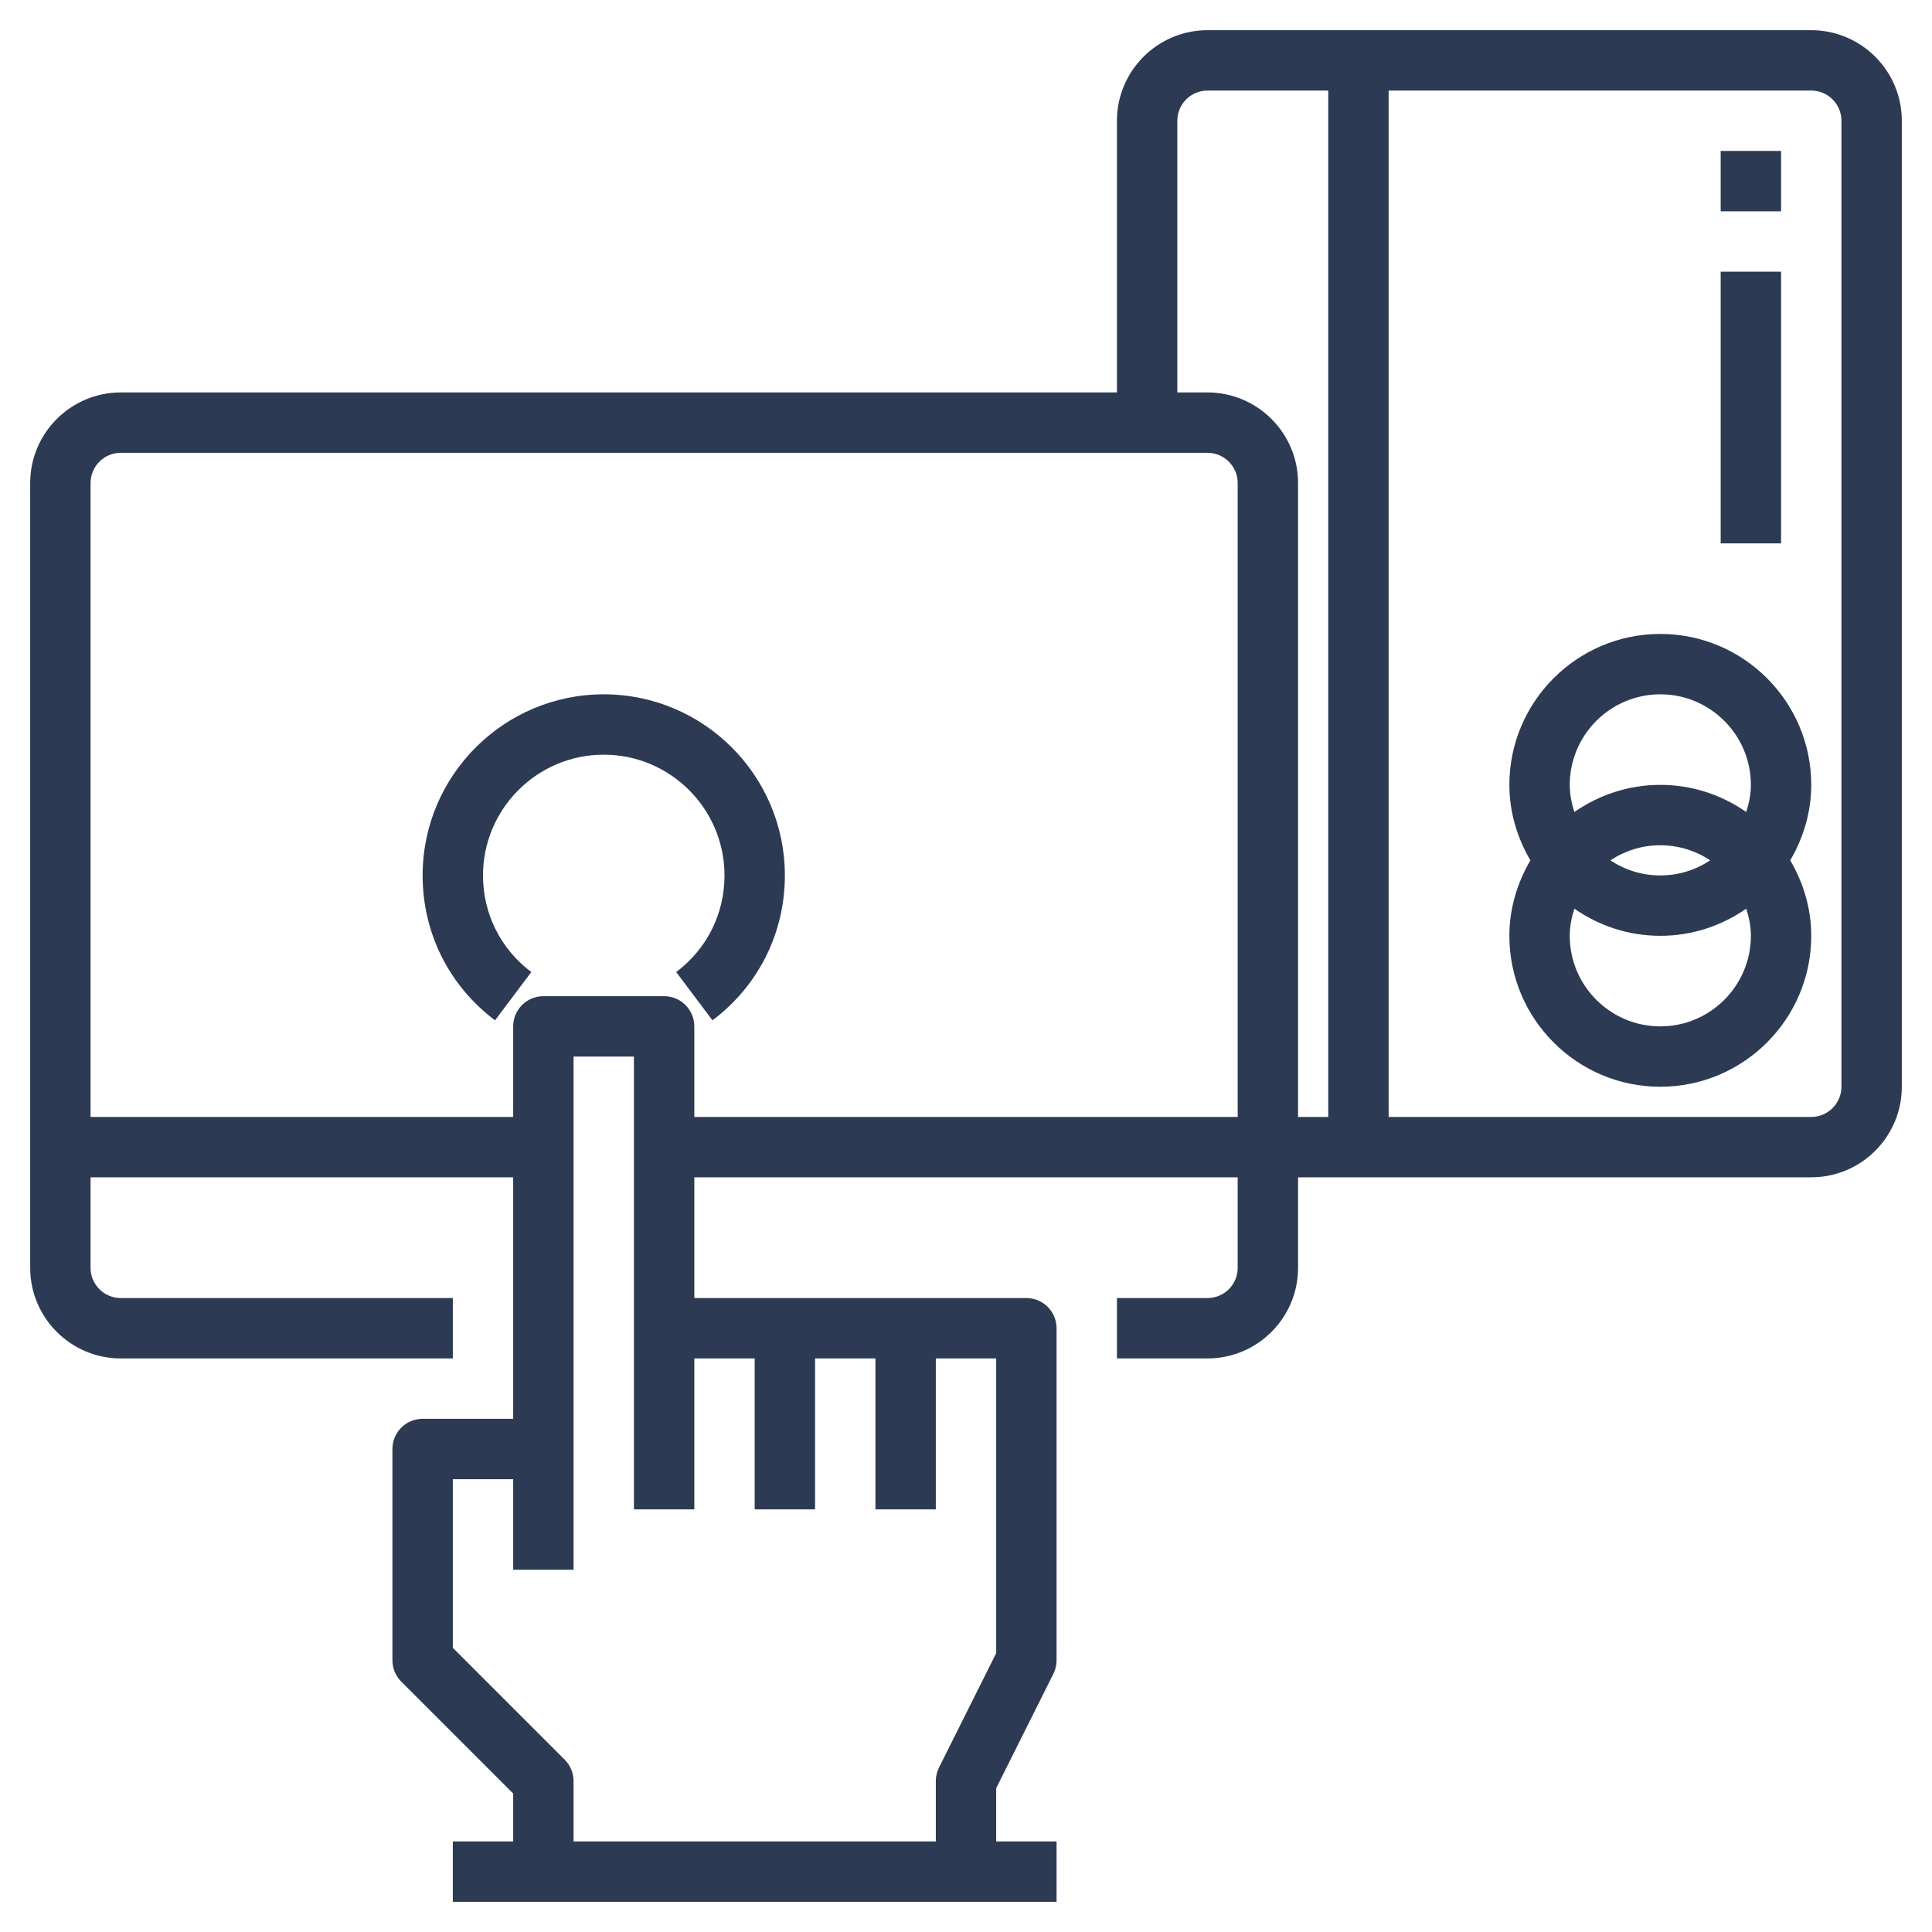
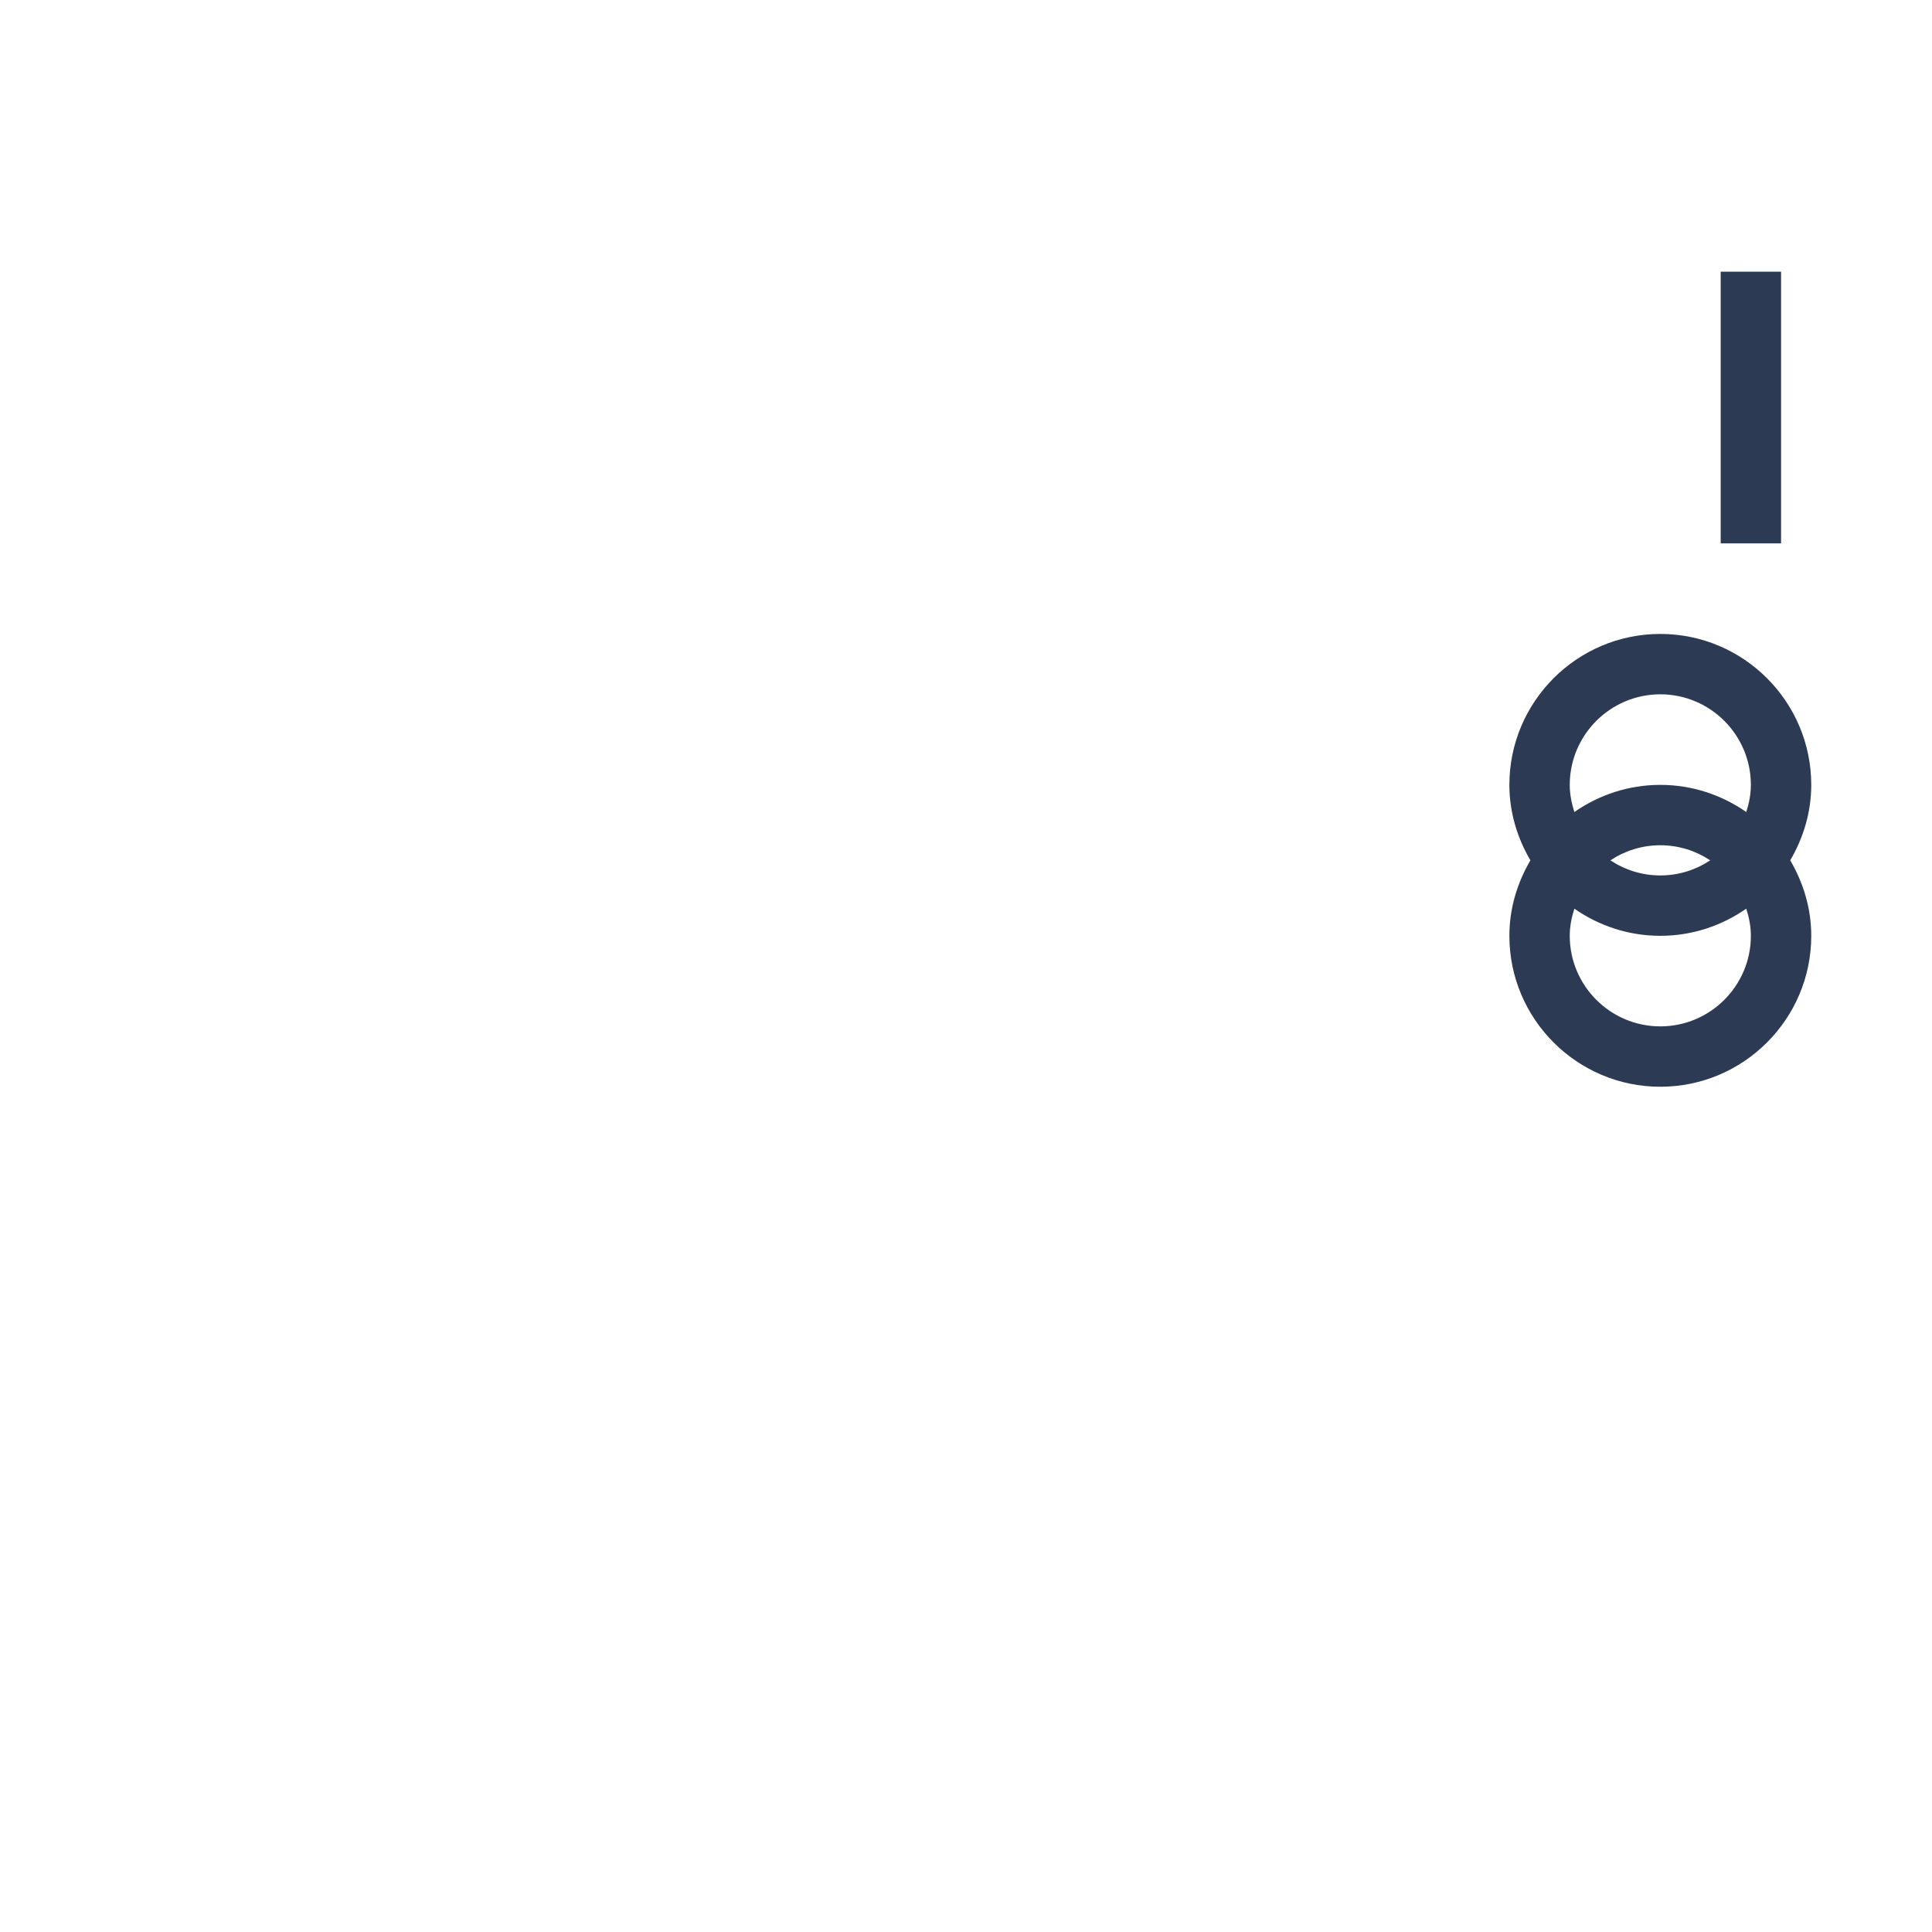
<svg xmlns="http://www.w3.org/2000/svg" id="Layer_3" viewBox="0 0 64 64">
  <g>
-     <path d="m20 23c-3.309 0-6 2.691-6 6 0 1.905.875 3.654 2.399 4.8l1.201-1.6c-1.017-.764-1.6-1.93-1.6-3.2 0-2.206 1.794-4 4-4s4 1.794 4 4c0 1.271-.583 2.437-1.6 3.2l1.201 1.6c1.524-1.146 2.399-2.895 2.399-4.8 0-3.309-2.691-6-6-6z" fill="#000000" style="fill: rgb(45, 58, 84);" />
-     <path d="m60 1h-20c-1.654 0-3 1.346-3 3v9h-33c-1.654 0-3 1.346-3 3v26c0 1.654 1.346 3 3 3h11v-2h-11c-.551 0-1-.448-1-1v-3h14v8h-3c-.552 0-1 .447-1 1v7c0 .266.105.52.293.707l3.707 3.707v1.586h-2v2h20v-2h-2v-1.764l1.895-3.789c.069-.138.105-.292.105-.447v-11c0-.553-.448-1-1-1h-4-4-3v-4h18v3c0 .552-.449 1-1 1h-3v2h3c1.654 0 3-1.346 3-3v-3h17c1.654 0 3-1.346 3-3v-32c0-1.654-1.346-3-3-3zm-35 44v5h2v-5h2v5h2v-5h2v9.764l-1.895 3.789c-.069.138-.105.292-.105.447v2h-12v-2c0-.266-.105-.52-.293-.707l-3.707-3.707v-5.586h2v3h2v-4-13h2v9 6h2v-5zm-2-8v-3c0-.553-.448-1-1-1h-4c-.552 0-1 .447-1 1v3h-14v-21c0-.552.449-1 1-1h36c.551 0 1 .448 1 1v21zm17-24h-1v-9c0-.552.449-1 1-1h4v34h-1v-21c0-1.654-1.346-3-3-3zm21 23c0 .552-.449 1-1 1h-14v-34h14c.551 0 1 .448 1 1z" fill="#000000" style="fill: rgb(45, 58, 84);" />
    <path d="m55 21c-2.757 0-5 2.243-5 5 0 .915.265 1.762.696 2.5-.431.738-.696 1.585-.696 2.5 0 2.757 2.243 5 5 5s5-2.243 5-5c0-.915-.265-1.762-.696-2.5.431-.738.696-1.585.696-2.5 0-2.757-2.243-5-5-5zm0 2c1.654 0 3 1.346 3 3 0 .315-.062.614-.153.899-.809-.563-1.788-.899-2.847-.899s-2.038.336-2.847.899c-.091-.285-.153-.584-.153-.899 0-1.654 1.346-3 3-3zm1.652 5.5c-.474.315-1.041.5-1.652.5s-1.178-.185-1.652-.5c.474-.315 1.041-.5 1.652-.5s1.178.185 1.652.5zm-1.652 5.5c-1.654 0-3-1.346-3-3 0-.315.062-.614.153-.899.809.563 1.788.899 2.847.899s2.038-.336 2.847-.899c.091.285.153.584.153.899 0 1.654-1.346 3-3 3z" fill="#000000" style="fill: rgb(45, 58, 84);" />
-     <path d="m57 5h2v2h-2z" fill="#000000" style="fill: rgb(45, 58, 84);" />
    <path d="m57 9h2v9h-2z" fill="#000000" style="fill: rgb(45, 58, 84);" />
  </g>
</svg>